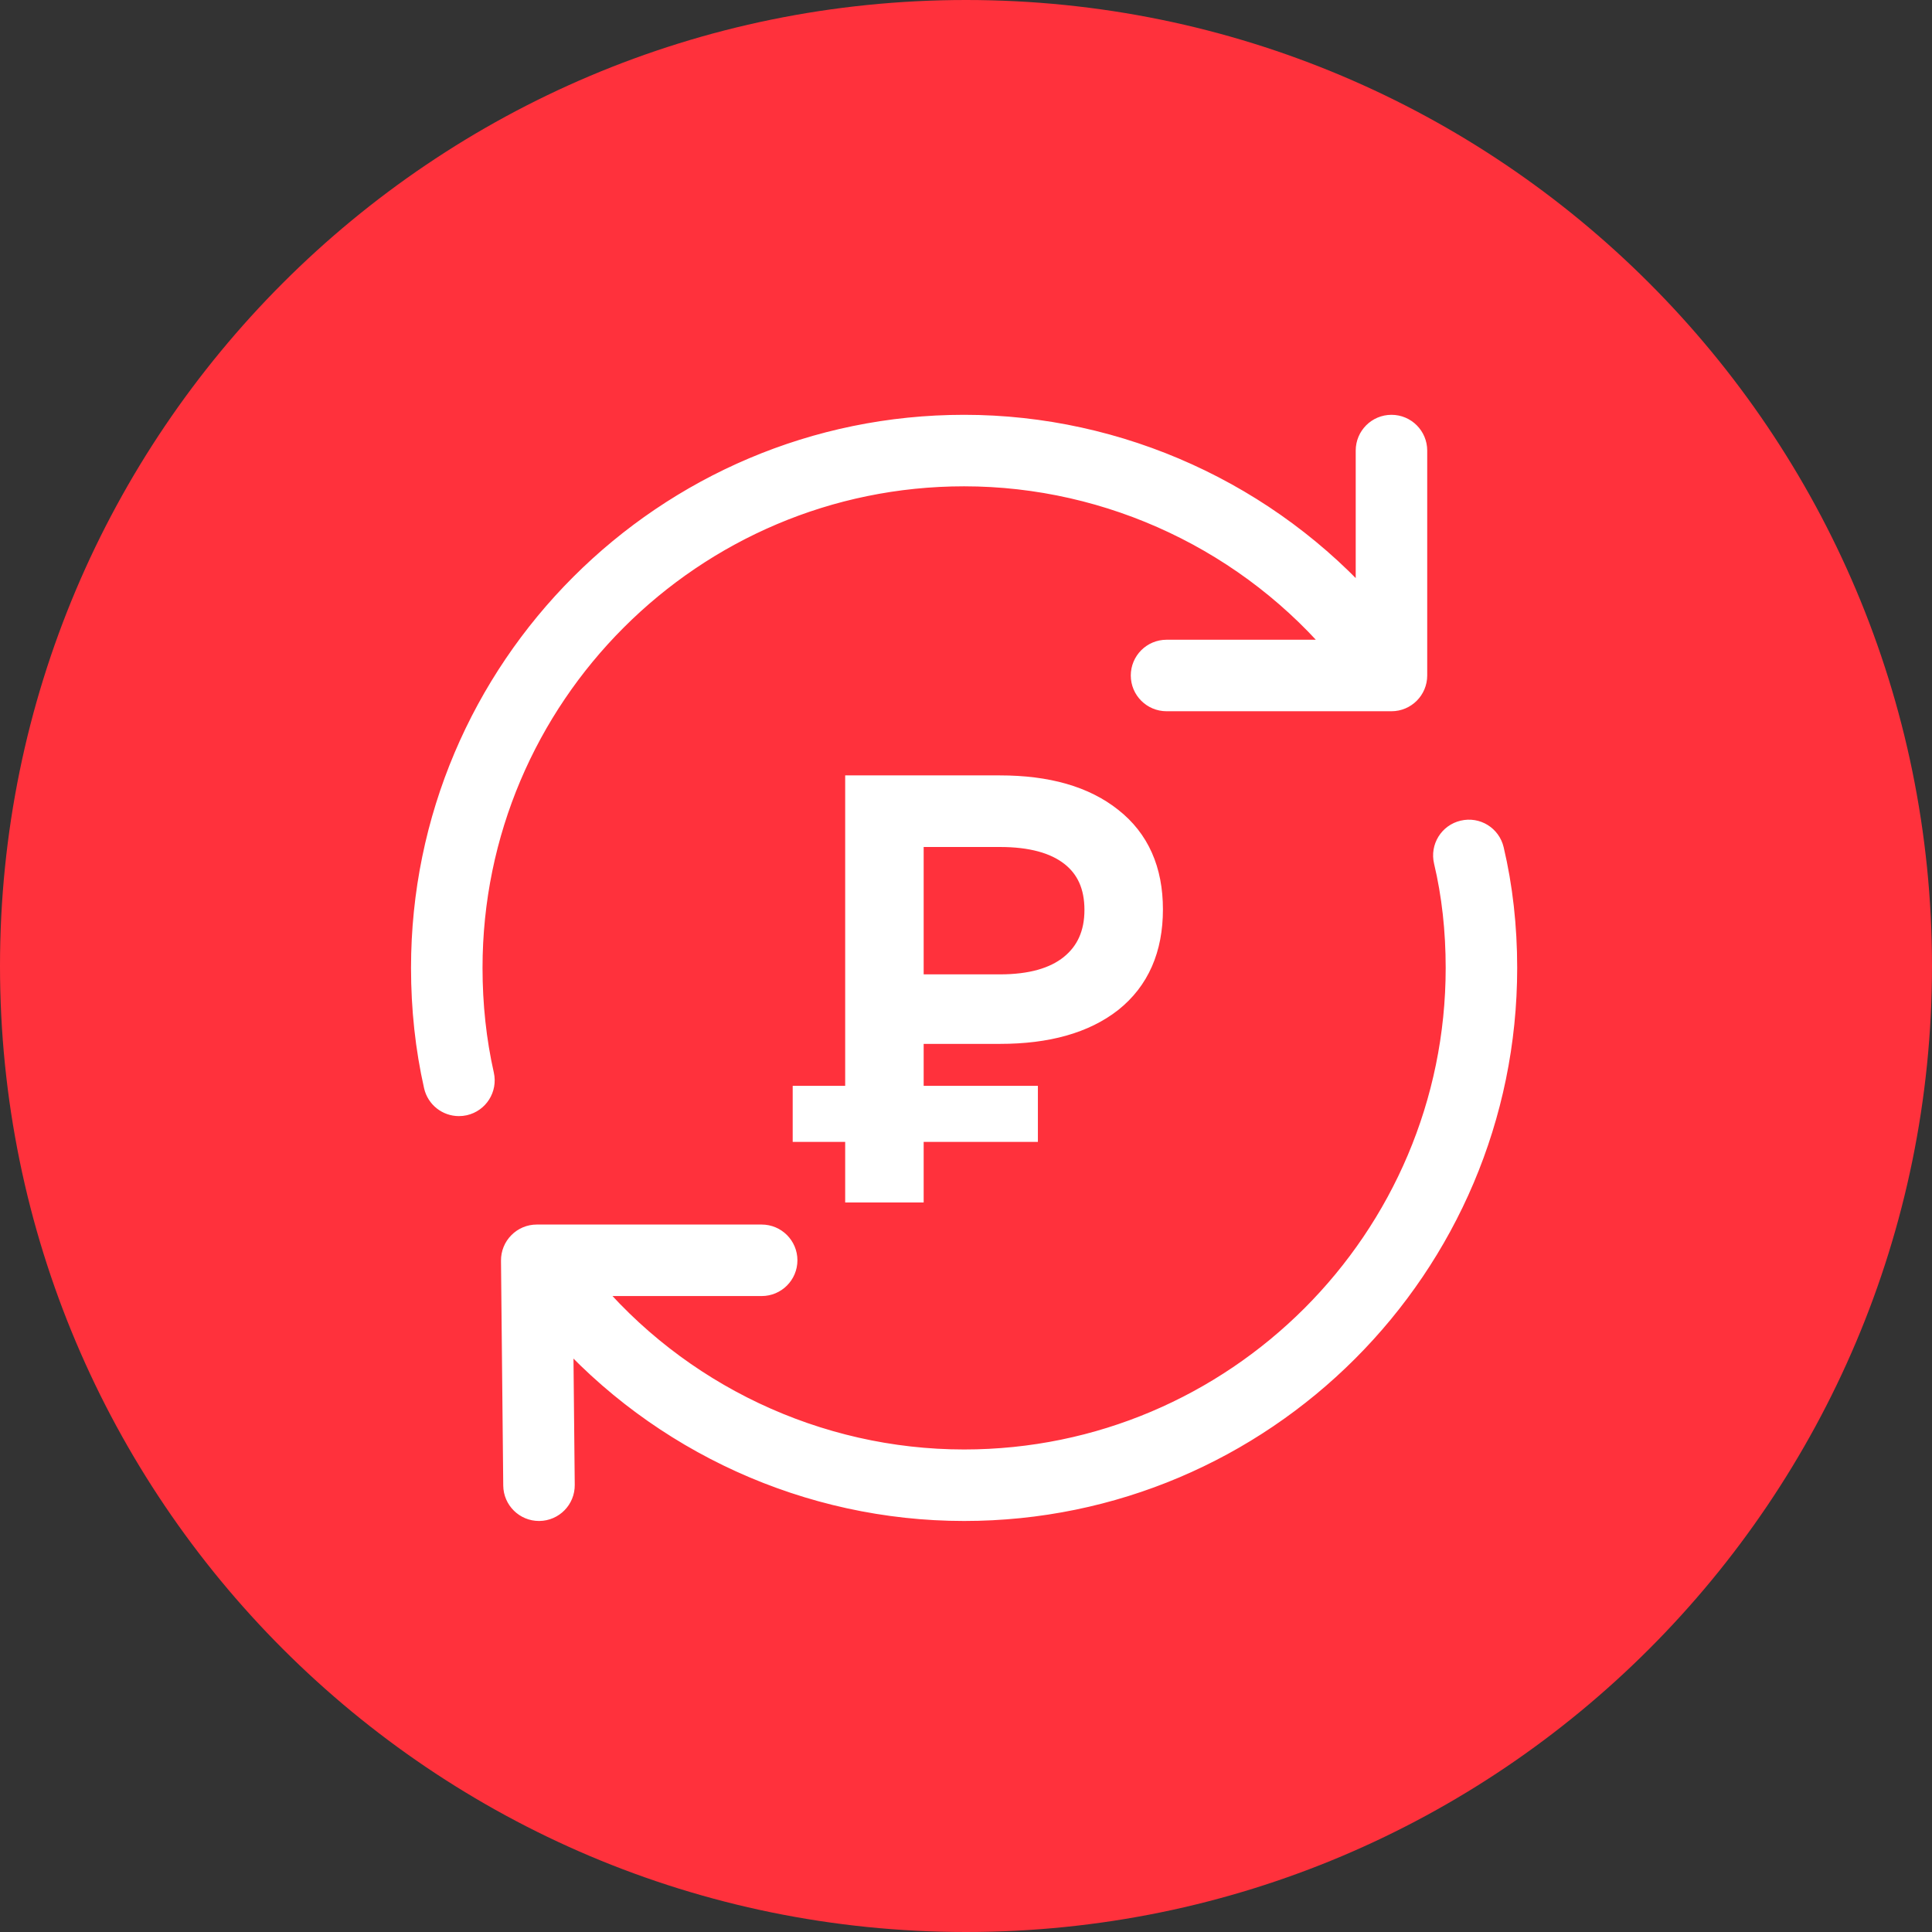
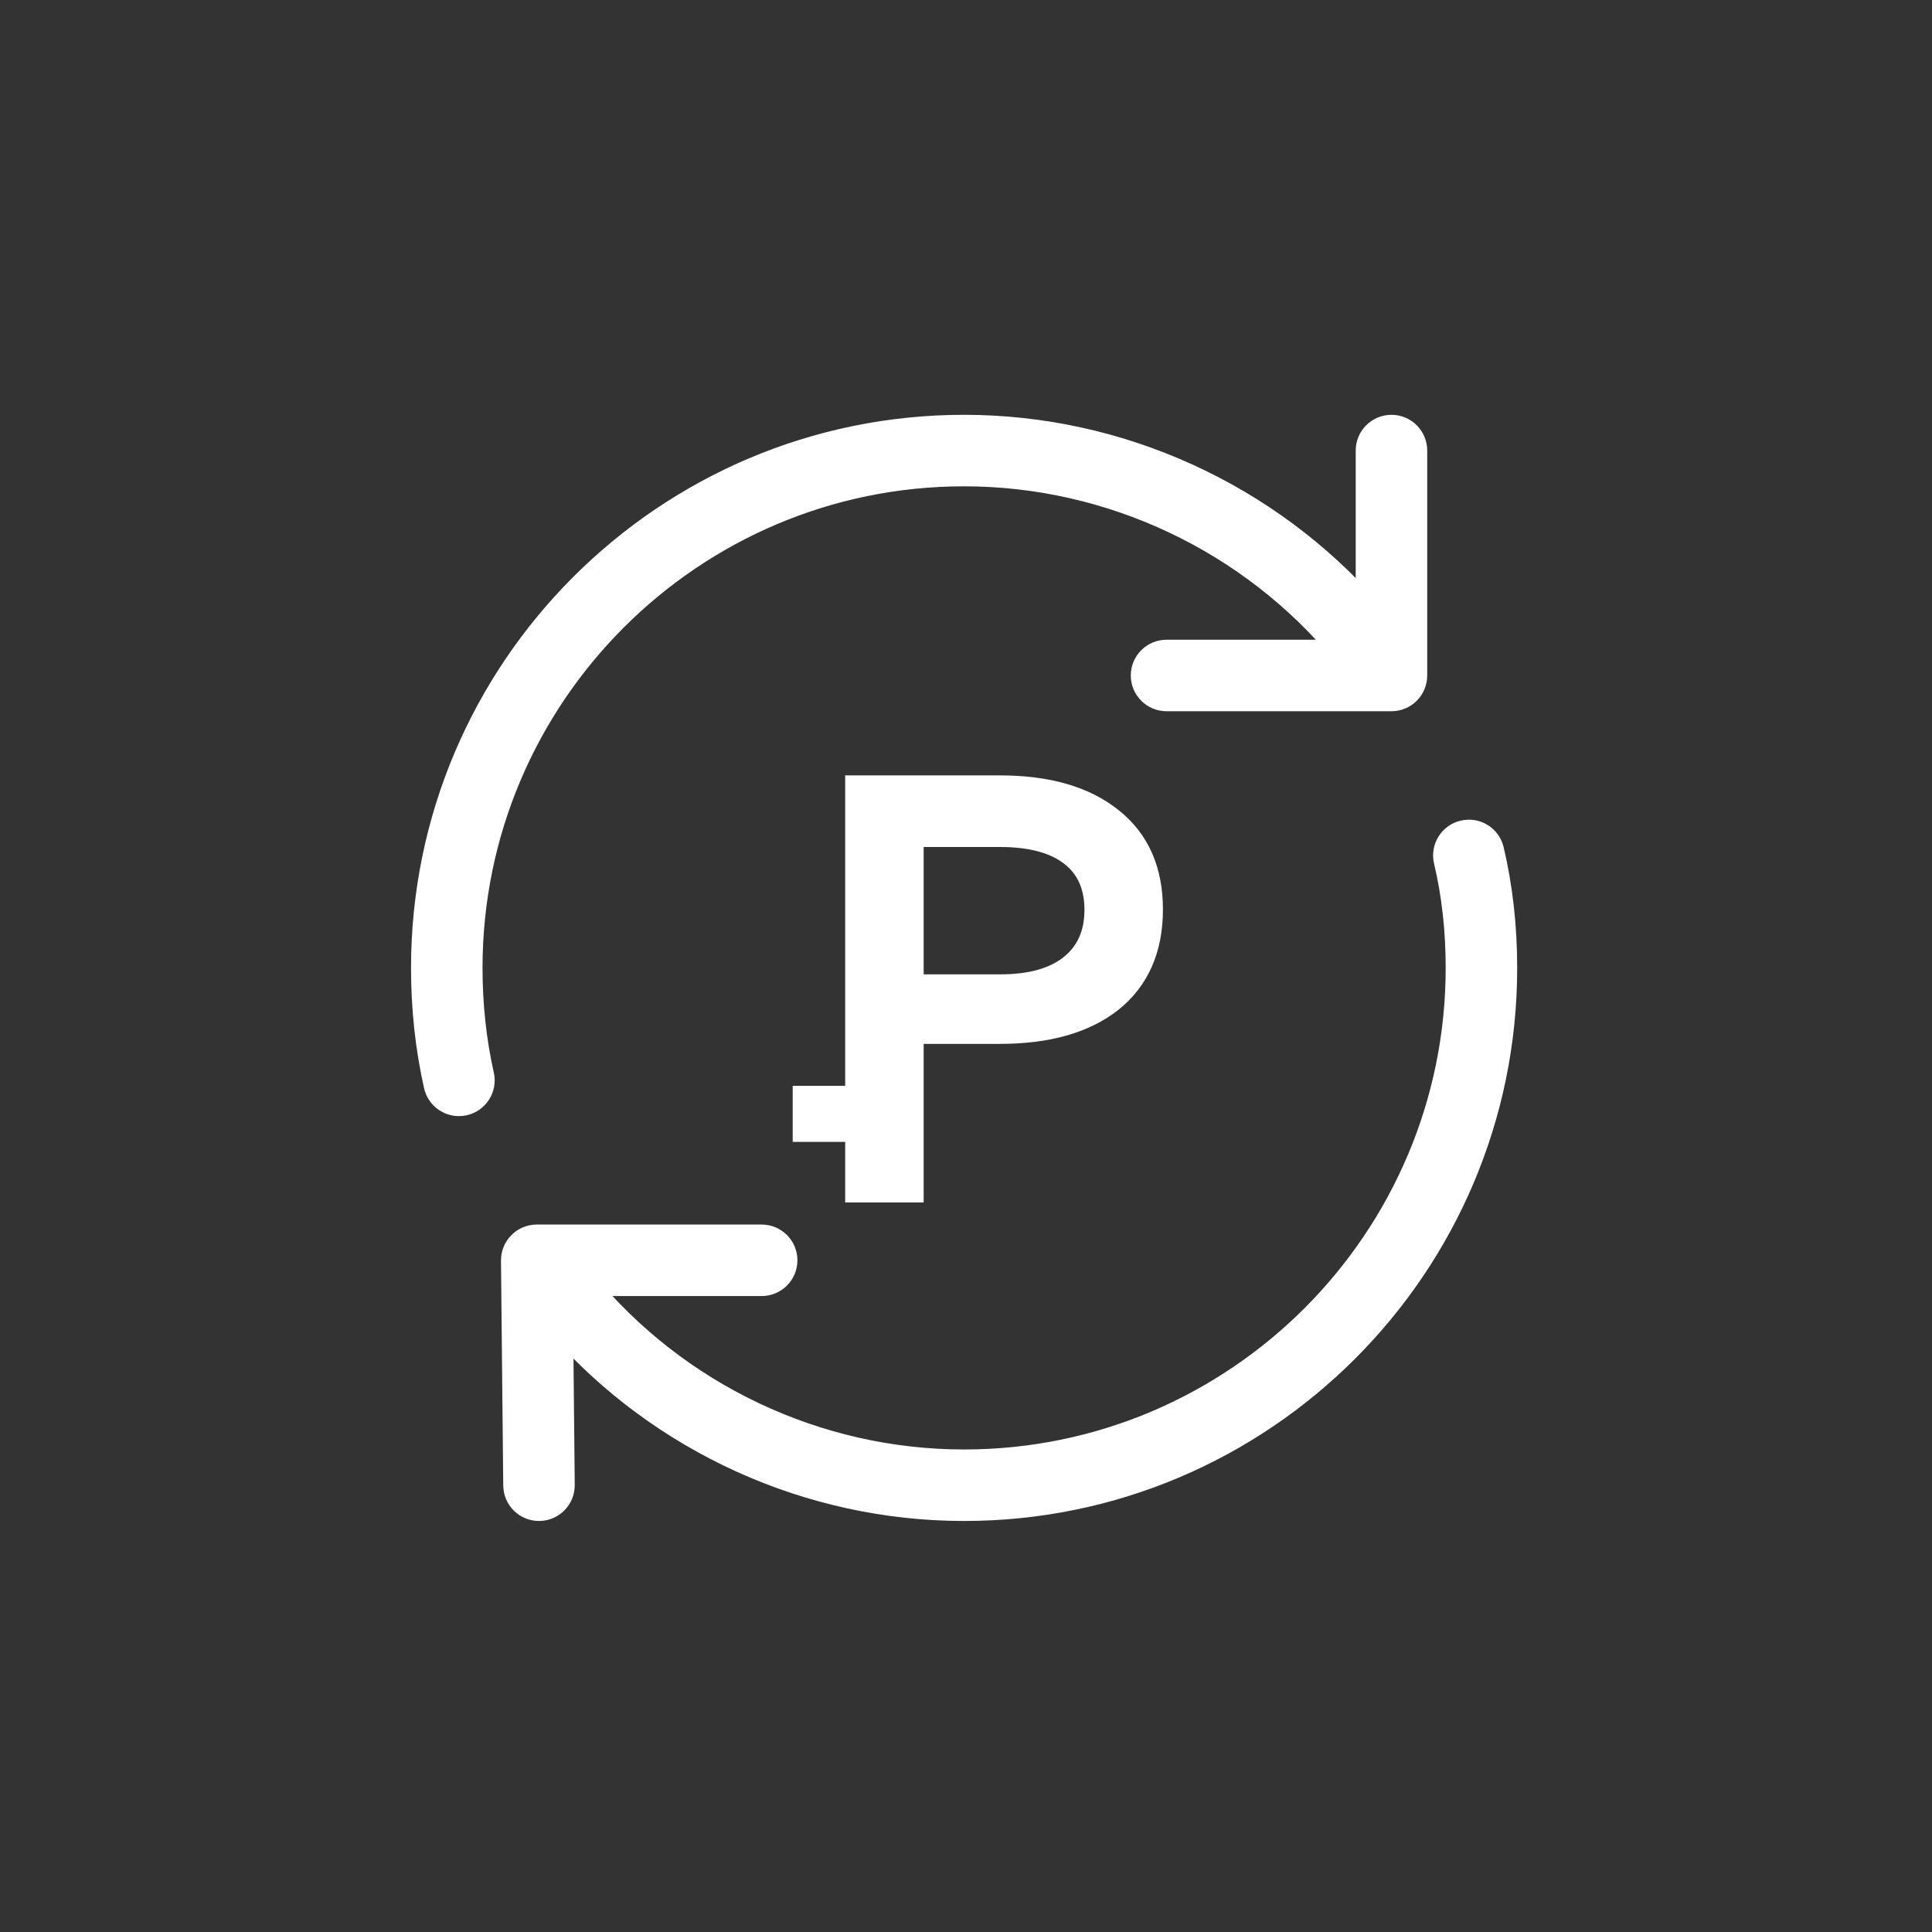
<svg xmlns="http://www.w3.org/2000/svg" width="510" height="510" viewBox="0 0 510 510" fill="none">
  <rect x="0" y="0" width="510" height="510" fill="#333333" stroke="none" />
  <g clip-path="url(#clip0_1_12)">
-     <path d="M255 510C395.833 510 510 395.833 510 255C510 114.167 395.833 0 255 0C114.167 0 0 114.167 0 255C0 395.833 114.167 510 255 510Z" fill="#FF313C" />
-     <path fill-rule="evenodd" clip-rule="evenodd" d="M307.938 184.25H367.313C370.59 184.25 373.25 181.59 373.25 178.312V118.938C373.25 115.66 370.59 113 367.313 113C364.035 113 361.375 115.66 361.375 118.938V161.462C334.578 130.917 295.474 113 254.5 113C175.923 113 112 176.923 112 255.5C112 266.188 113.128 276.614 115.361 286.494C115.978 289.249 118.424 291.125 121.144 291.125C121.571 291.125 122.011 291.078 122.45 290.983C125.656 290.258 127.663 287.088 126.939 283.881C124.908 274.868 123.875 265.321 123.875 255.5C123.875 183.478 182.478 124.875 254.5 124.875C293.405 124.875 330.481 142.505 355.065 172.375H307.938C304.66 172.375 302 175.035 302 178.312C302 181.59 304.66 184.25 307.938 184.25ZM201.062 338.625H153.965C178.559 368.511 215.554 386.125 254.5 386.125C326.522 386.125 385.125 327.522 385.125 255.5C385.125 245.549 384.068 236.013 381.966 227.19C381.206 223.996 383.178 220.789 386.372 220.041C389.59 219.269 392.773 221.253 393.521 224.447C395.824 234.173 397 244.622 397 255.5C397 334.077 333.077 398 254.5 398C213.558 398 174.579 380.159 147.795 349.696L148.219 392.003C148.254 395.281 145.63 397.964 142.341 398H142.281C139.027 398 136.379 395.376 136.344 392.122L135.75 332.747C135.738 331.167 136.356 329.636 137.472 328.519C138.588 327.379 140.108 326.75 141.687 326.75H201.062C204.34 326.75 207 329.41 207 332.688C207 335.965 204.34 338.625 201.062 338.625ZM240.325 290.129V272.059H263.959C276.364 272.059 286.053 269.324 293.026 263.853C299.998 258.291 303.484 250.358 303.484 240.054C303.484 229.842 299.998 222 293.026 216.529C286.053 210.967 276.364 208.186 263.959 208.186H226.606V290.129H212.752V297.925H226.606V313.928H240.325V297.925H270.478V290.129H240.325ZM283.11 225.282C287.547 228.747 289.766 233.717 289.766 240.191C289.766 246.665 287.502 251.725 282.975 255.373C278.537 258.929 272.199 260.707 263.959 260.707H240.325V220.085H263.959C272.289 220.085 278.673 221.817 283.11 225.282Z" fill="white" stroke="white" stroke-width="7" />
+     <path fill-rule="evenodd" clip-rule="evenodd" d="M307.938 184.25H367.313C370.59 184.25 373.25 181.59 373.25 178.312V118.938C373.25 115.66 370.59 113 367.313 113C364.035 113 361.375 115.66 361.375 118.938V161.462C334.578 130.917 295.474 113 254.5 113C175.923 113 112 176.923 112 255.5C112 266.188 113.128 276.614 115.361 286.494C115.978 289.249 118.424 291.125 121.144 291.125C121.571 291.125 122.011 291.078 122.45 290.983C125.656 290.258 127.663 287.088 126.939 283.881C124.908 274.868 123.875 265.321 123.875 255.5C123.875 183.478 182.478 124.875 254.5 124.875C293.405 124.875 330.481 142.505 355.065 172.375H307.938C304.66 172.375 302 175.035 302 178.312C302 181.59 304.66 184.25 307.938 184.25ZM201.062 338.625H153.965C178.559 368.511 215.554 386.125 254.5 386.125C326.522 386.125 385.125 327.522 385.125 255.5C385.125 245.549 384.068 236.013 381.966 227.19C381.206 223.996 383.178 220.789 386.372 220.041C389.59 219.269 392.773 221.253 393.521 224.447C395.824 234.173 397 244.622 397 255.5C397 334.077 333.077 398 254.5 398C213.558 398 174.579 380.159 147.795 349.696L148.219 392.003C148.254 395.281 145.63 397.964 142.341 398H142.281C139.027 398 136.379 395.376 136.344 392.122L135.75 332.747C135.738 331.167 136.356 329.636 137.472 328.519C138.588 327.379 140.108 326.75 141.687 326.75H201.062C204.34 326.75 207 329.41 207 332.688C207 335.965 204.34 338.625 201.062 338.625ZM240.325 290.129V272.059H263.959C276.364 272.059 286.053 269.324 293.026 263.853C299.998 258.291 303.484 250.358 303.484 240.054C303.484 229.842 299.998 222 293.026 216.529C286.053 210.967 276.364 208.186 263.959 208.186H226.606V290.129H212.752V297.925H226.606V313.928H240.325V297.925V290.129H240.325ZM283.11 225.282C287.547 228.747 289.766 233.717 289.766 240.191C289.766 246.665 287.502 251.725 282.975 255.373C278.537 258.929 272.199 260.707 263.959 260.707H240.325V220.085H263.959C272.289 220.085 278.673 221.817 283.11 225.282Z" fill="white" stroke="white" stroke-width="7" />
  </g>
  <defs>
    <clipPath id="clip0_1_12">
      <rect width="510" height="510" fill="white" />
    </clipPath>
  </defs>
</svg>